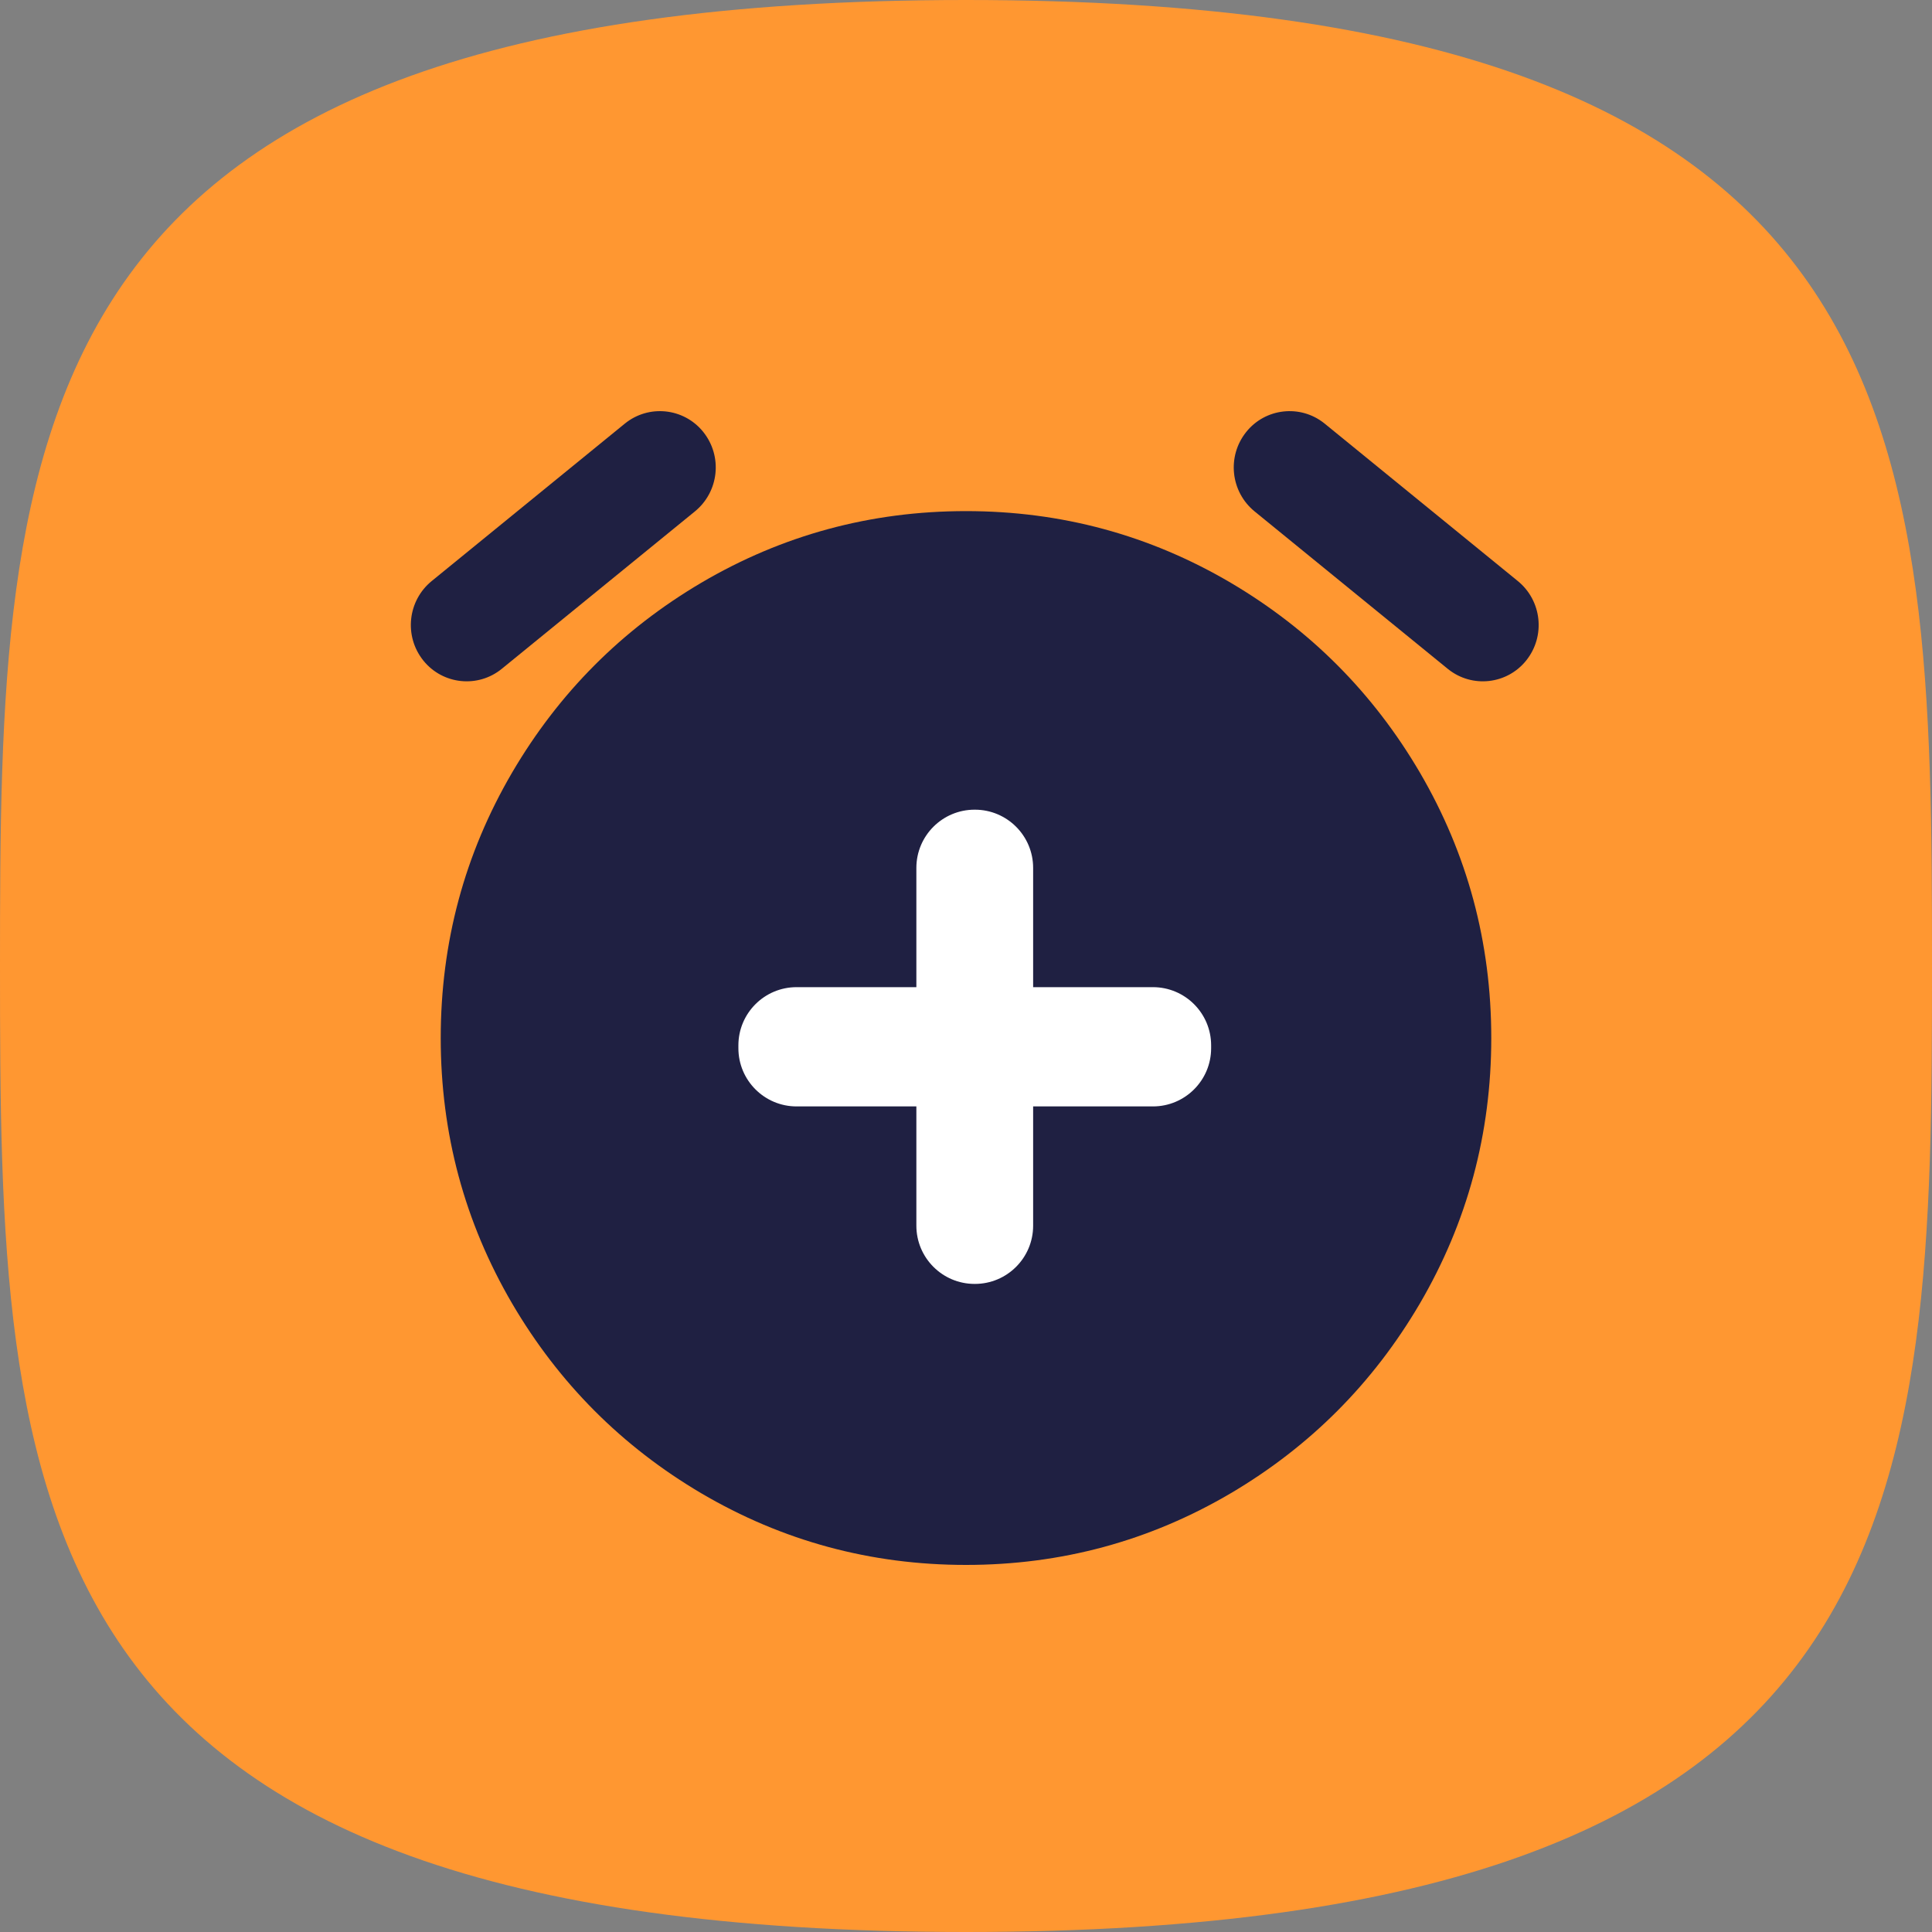
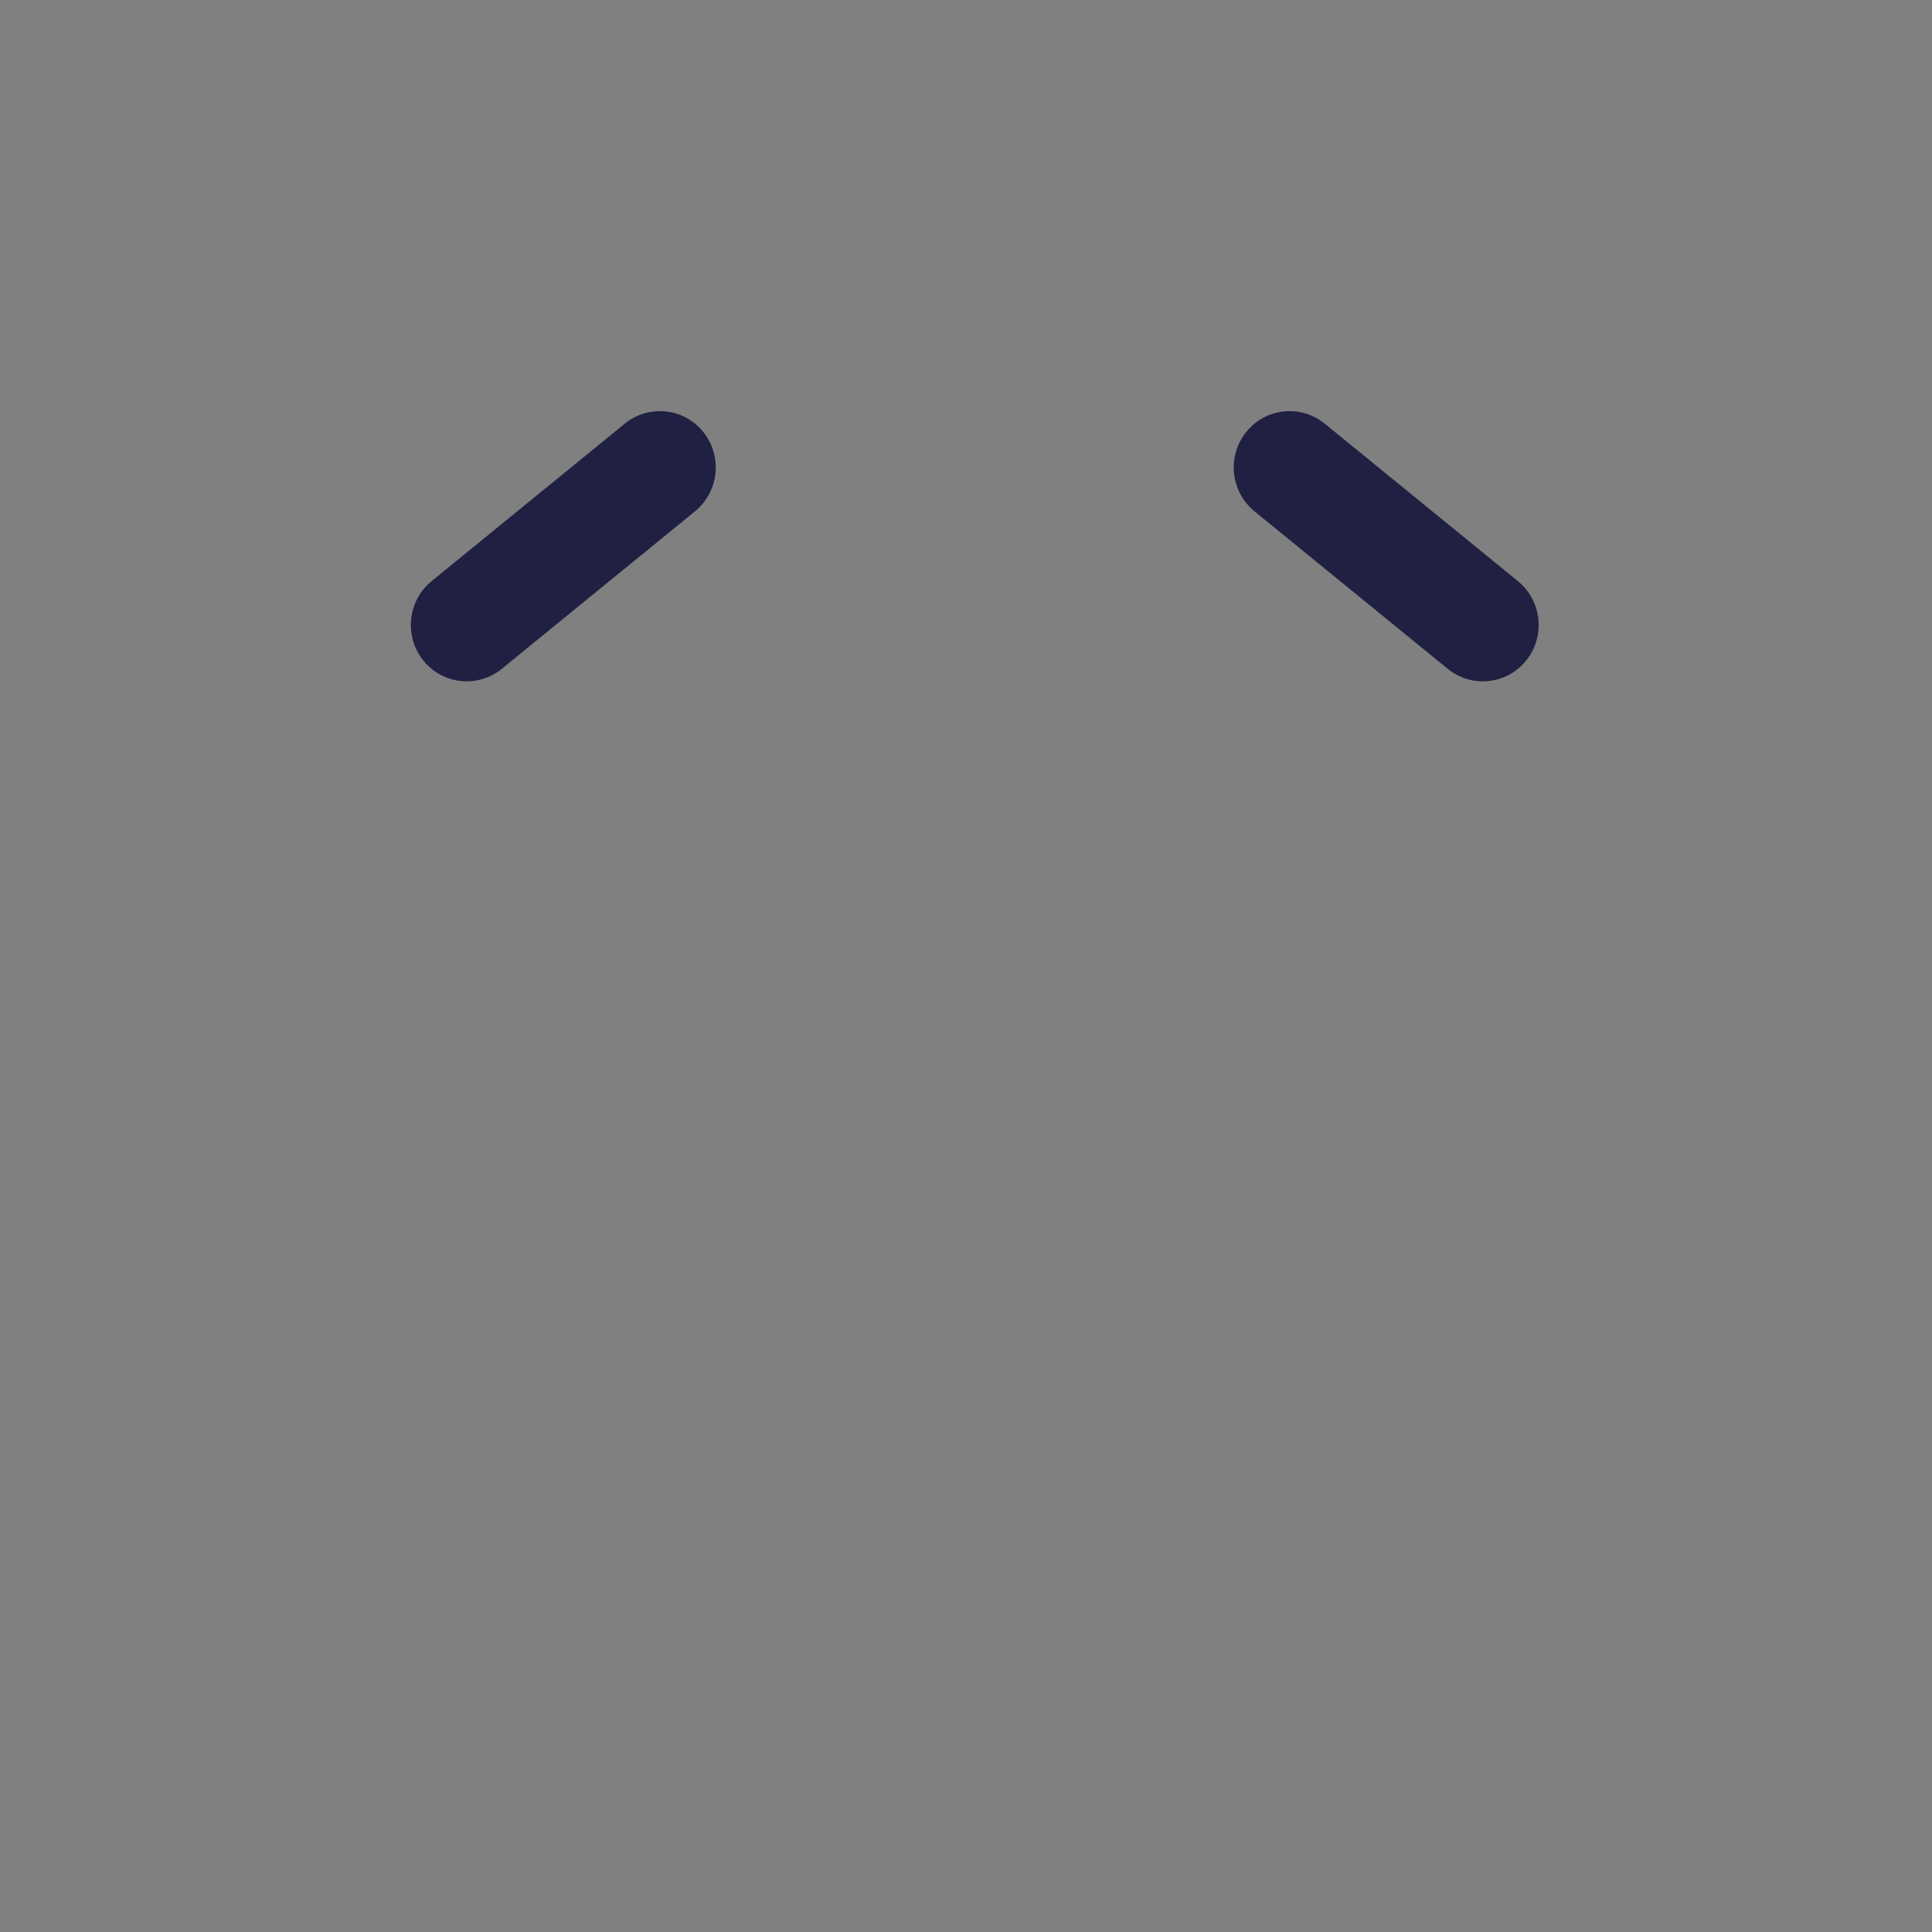
<svg xmlns="http://www.w3.org/2000/svg" xmlns:xlink="http://www.w3.org/1999/xlink" width="100" height="100" viewBox="0 0 100 100">
  <rect x="0" y="0" width="100" height="100" fill="#808080" stroke="none" />
  <defs>
-     <path id="icon---no-need-to-rush-a" d="M50,100 C99.614,100 100,77.614 100,50 C100,22.386 99.614,0 50,0 C0.386,6.07599171e-15 0,22.386 0,50 C0,77.614 0.386,100 50,100 Z" />
-     <path id="icon---no-need-to-rush-b" d="M29,5.455 C33.93,5.455 38.497,6.691 42.703,9.164 C46.811,11.588 50.073,14.861 52.49,18.982 C54.955,23.2 56.188,27.782 56.188,32.727 C56.188,37.673 54.955,42.255 52.49,46.473 C50.073,50.594 46.811,53.867 42.703,56.291 C38.497,58.764 33.93,60 29,60 C24.07,60 19.503,58.764 15.297,56.291 C11.189,53.867 7.927,50.594 5.51,46.473 C3.045,42.255 1.812,37.673 1.812,32.727 C1.812,27.782 3.045,23.2 5.51,18.982 C7.927,14.861 11.189,11.588 15.297,9.164 C19.503,6.691 24.07,5.455 29,5.455 Z" />
-   </defs>
+     </defs>
  <g fill="none" fill-rule="evenodd">
    <use fill="#FF9731" fill-rule="nonzero" xlink:href="#icon---no-need-to-rush-a" />
    <g transform="translate(21 21)">
      <path fill="#1F2042" d="M14.965,5.473 L4.972,13.618 C3.741,14.622 1.929,14.437 0.925,13.206 C0.919,13.198 0.913,13.19 0.906,13.182 C-0.098,11.923 0.099,10.09 1.347,9.073 L11.34,0.927 C12.572,-0.076 14.383,0.109 15.387,1.34 C15.393,1.348 15.4,1.356 15.406,1.364 C16.41,2.623 16.214,4.455 14.965,5.473 Z M58,13.182 C57.01,14.424 55.2,14.628 53.958,13.637 C53.95,13.631 53.942,13.624 53.934,13.618 L43.941,5.473 C42.692,4.455 42.496,2.623 43.5,1.364 C44.49,0.122 46.3,-0.082 47.542,0.908 C47.55,0.915 47.558,0.921 47.566,0.927 L57.559,9.073 C58.808,10.09 59.004,11.923 58,13.182 Z" />
      <mask id="icon---no-need-to-rush-c" fill="#fff">
        <use xlink:href="#icon---no-need-to-rush-b" />
      </mask>
      <use fill="#1F2042" xlink:href="#icon---no-need-to-rush-b" />
      <path fill="#FFF" d="M32.475,23.923 L32.475,30.095 L38.674,30.095 C40.338,30.095 41.688,31.444 41.688,33.109 L41.688,33.255 C41.688,34.919 40.338,36.268 38.674,36.268 L32.475,36.268 L32.475,42.441 C32.475,44.105 31.126,45.455 29.461,45.455 L29.445,45.455 C27.781,45.455 26.431,44.105 26.431,42.441 L26.431,36.268 L20.232,36.268 C18.568,36.268 17.219,34.919 17.219,33.255 L17.219,33.109 C17.219,31.444 18.568,30.095 20.232,30.095 L26.431,30.095 L26.431,23.923 C26.431,22.258 27.781,20.909 29.445,20.909 L29.461,20.909 C31.126,20.909 32.475,22.258 32.475,23.923 Z" mask="url(#icon---no-need-to-rush-c)" />
    </g>
  </g>
</svg>